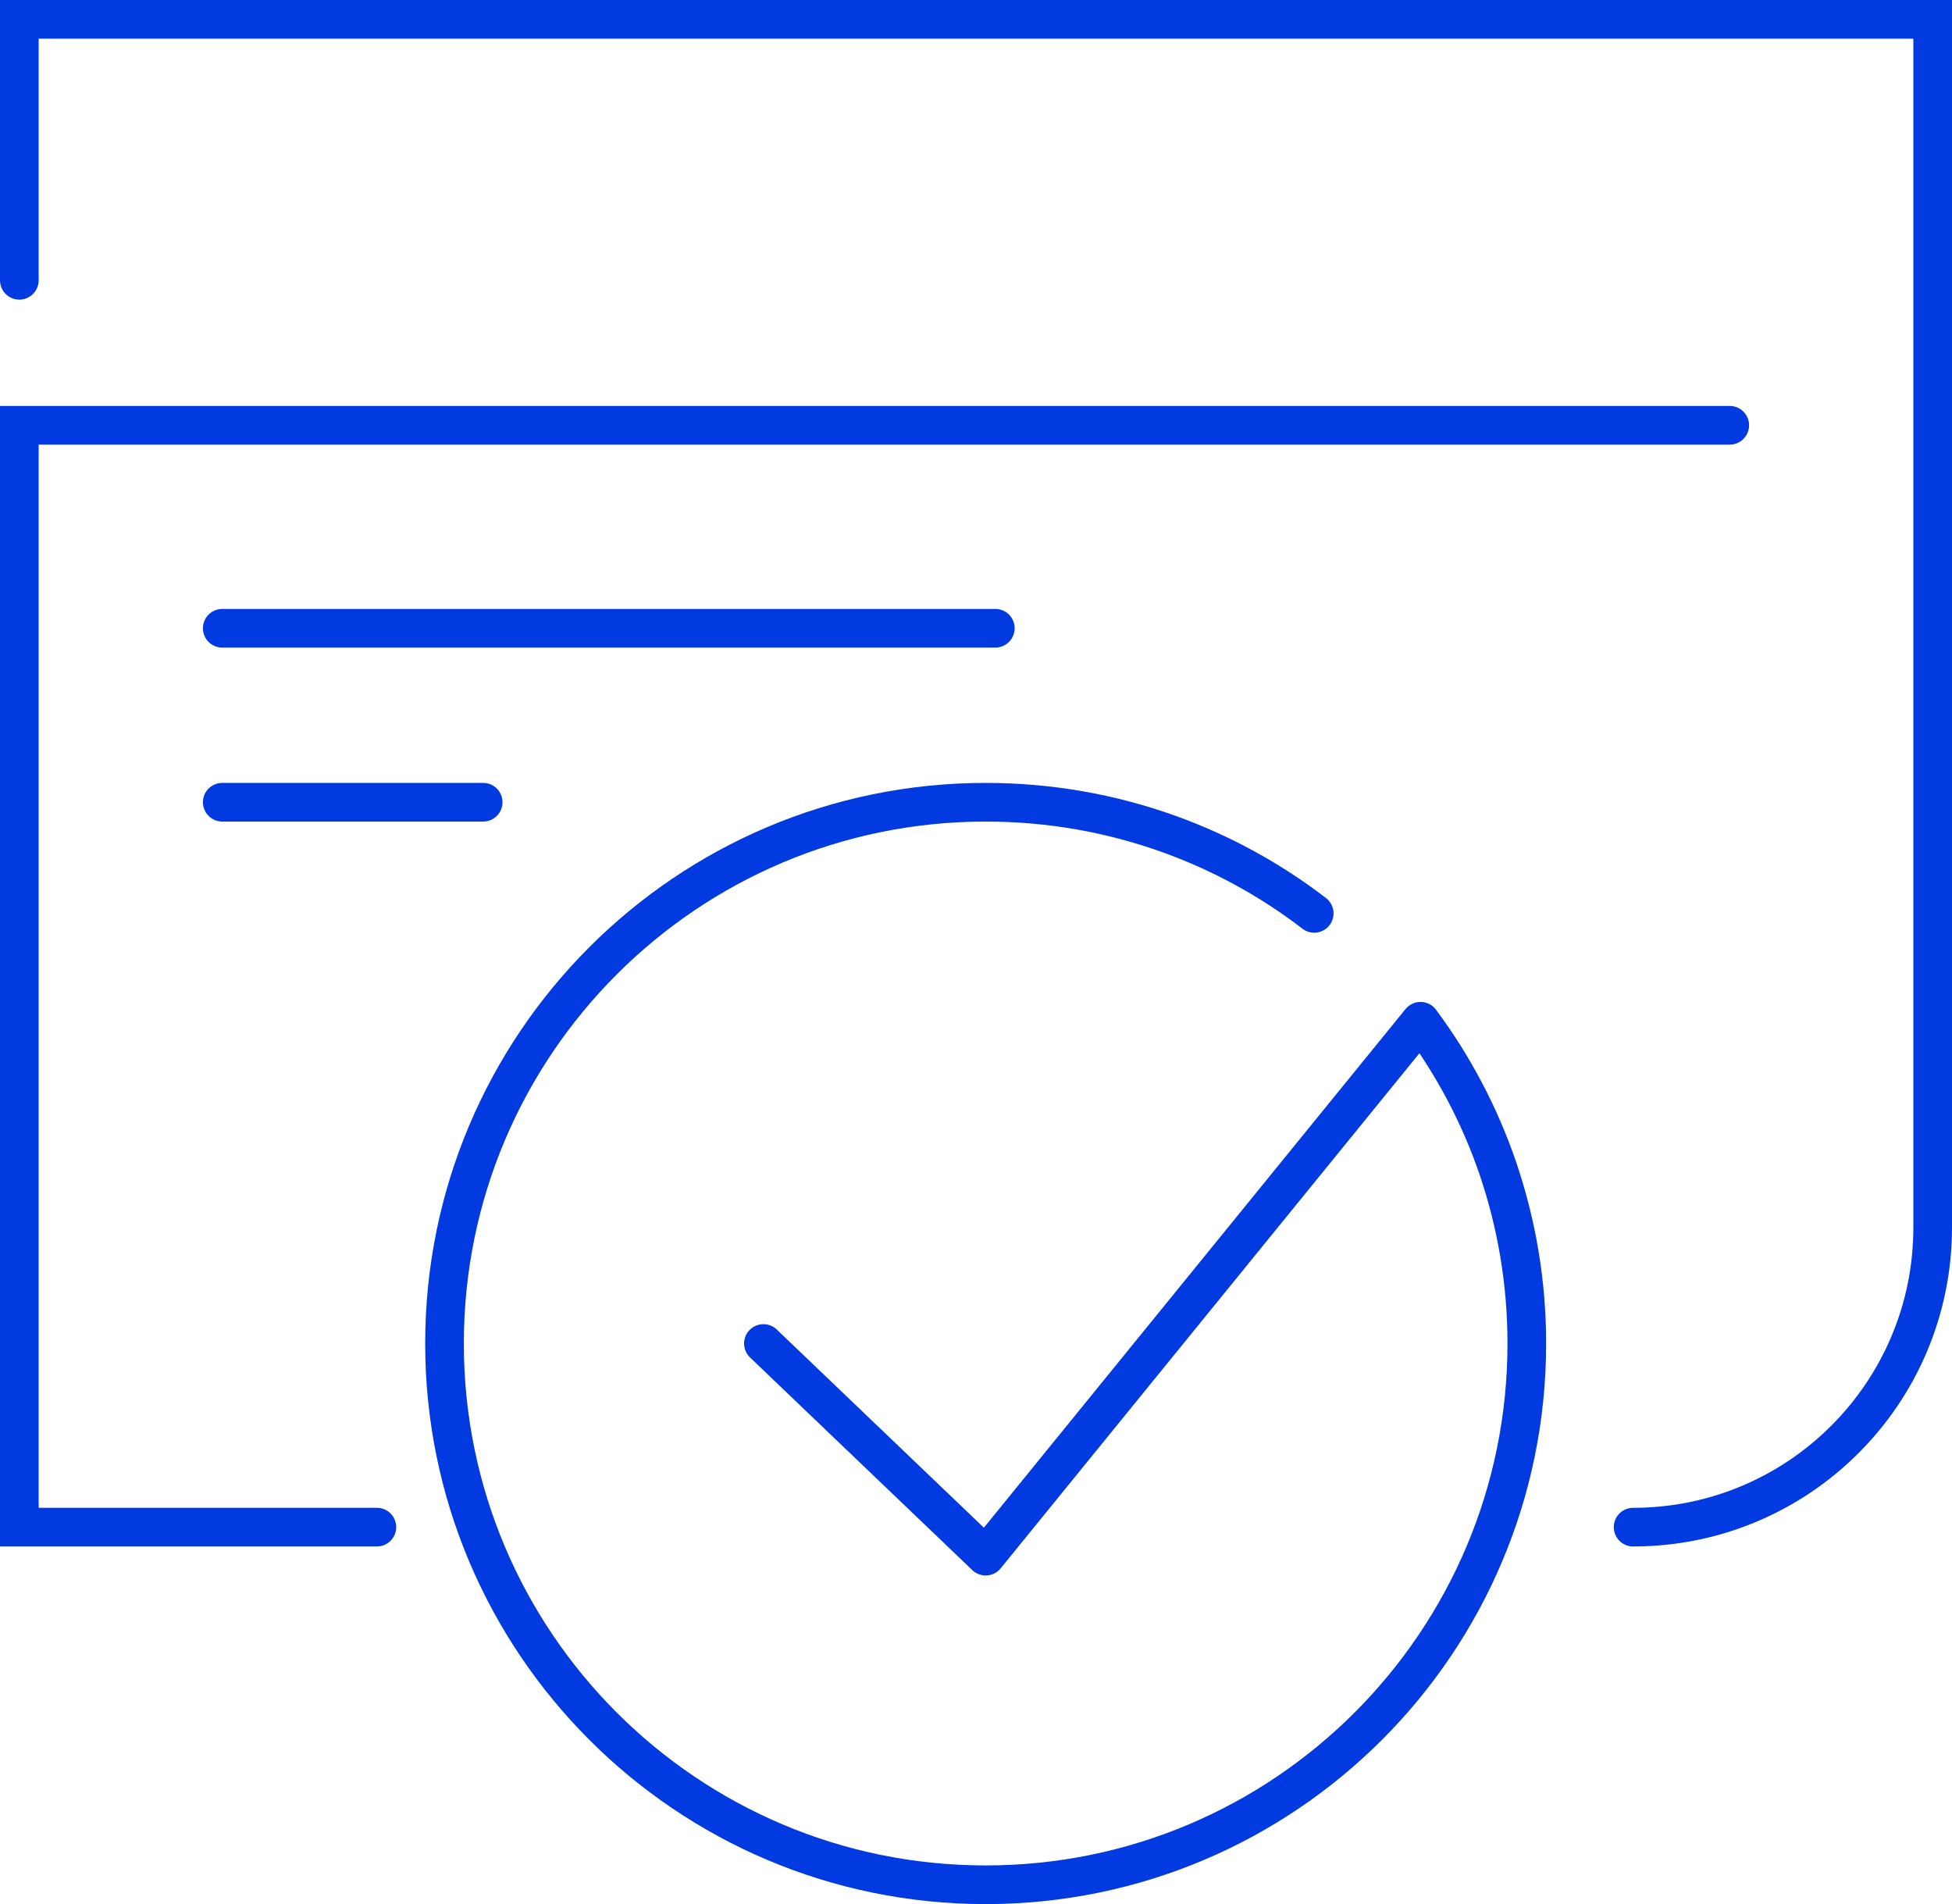
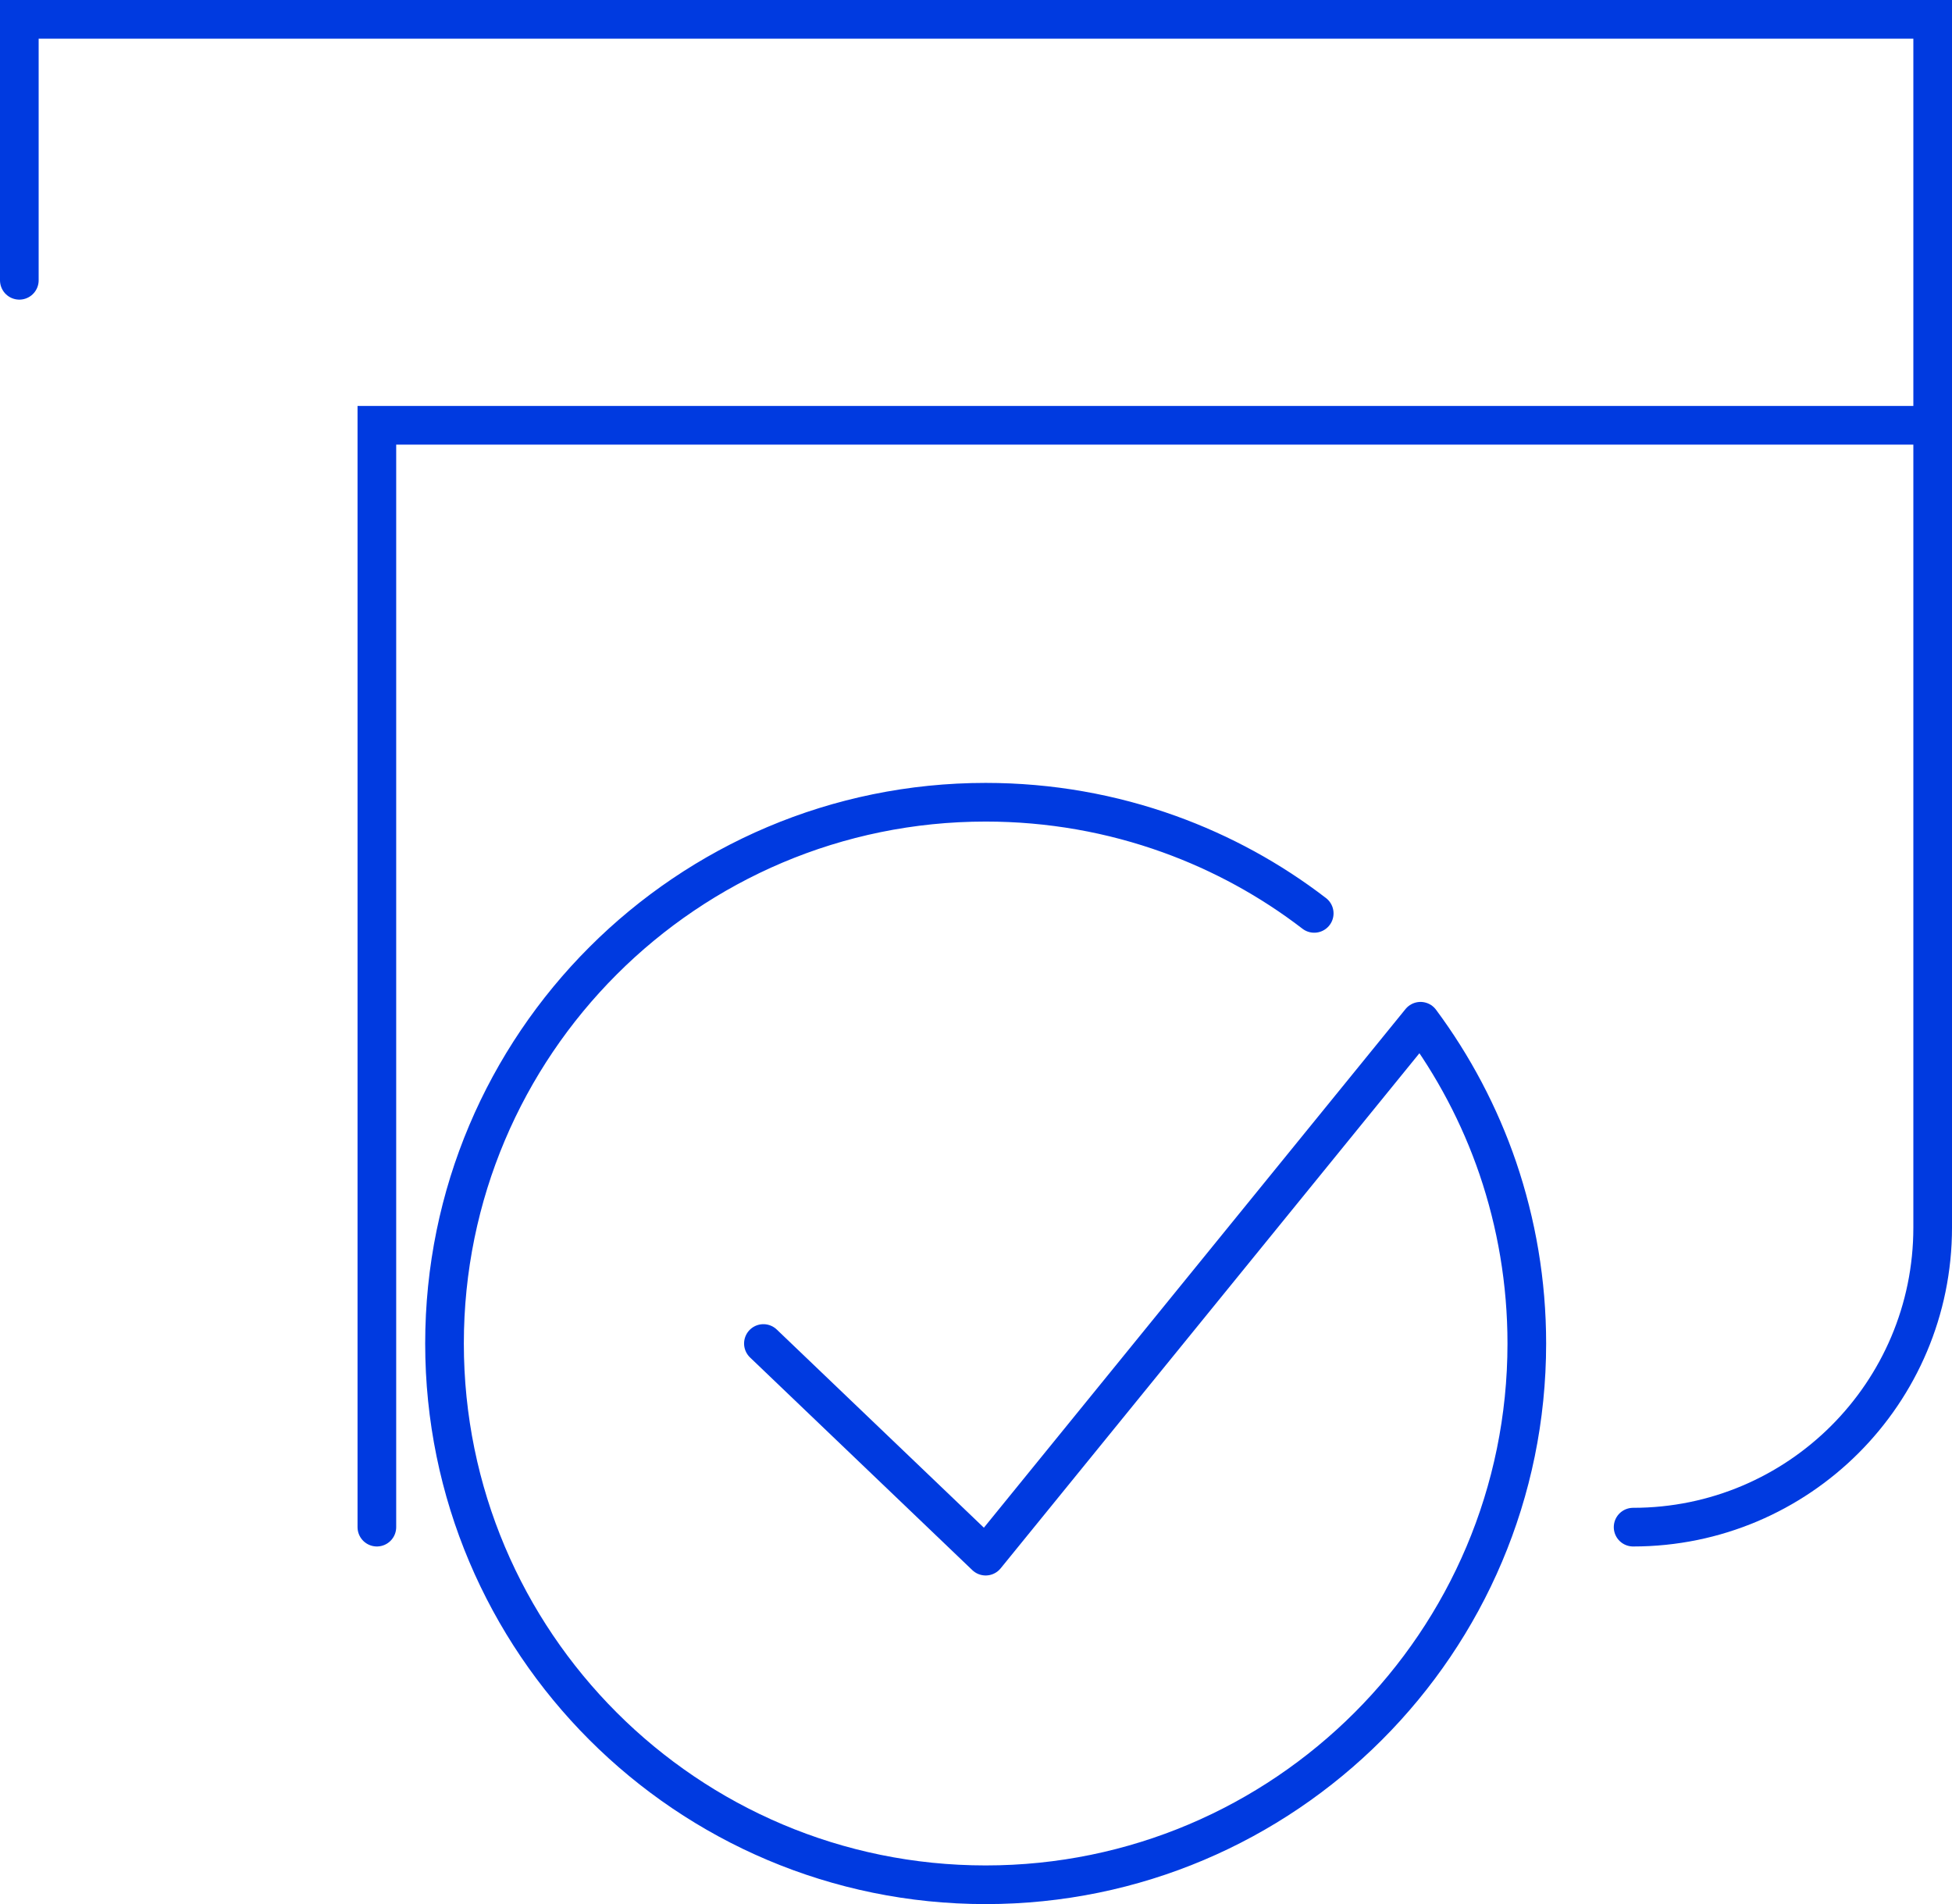
<svg xmlns="http://www.w3.org/2000/svg" id="Layer_2" viewBox="0 0 101 98.5">
  <defs>
    <style>.cls-1,.cls-2{fill:none;stroke:#003ae0;stroke-linecap:round;stroke-width:2px;}.cls-2{stroke-linejoin:round;}</style>
  </defs>
  <g id="Layer_1-2">
    <path class="cls-1" d="m1,14.5V1h99v62.5c0,8.56-6.94,15.5-15.5,15.5h0" />
-     <path class="cls-1" d="m19.5,79H1V22h88.5" />
+     <path class="cls-1" d="m19.5,79V22h88.5" />
    <path class="cls-2" d="m68,47.25c-2.25-1.73-4.78-3.12-7.5-4.1-2.97-1.07-6.17-1.65-9.5-1.65-15.46,0-28,12.54-28,28s12.54,28,28,28,28-12.54,28-28c0-3.17-.53-6.22-1.5-9.07-.94-2.75-2.3-5.31-4-7.6l-22.5,27.67-11.5-11" />
-     <path class="cls-1" d="m11.5,32.5h40" />
-     <path class="cls-1" d="m11.5,41.5h13.5" />
  </g>
</svg>